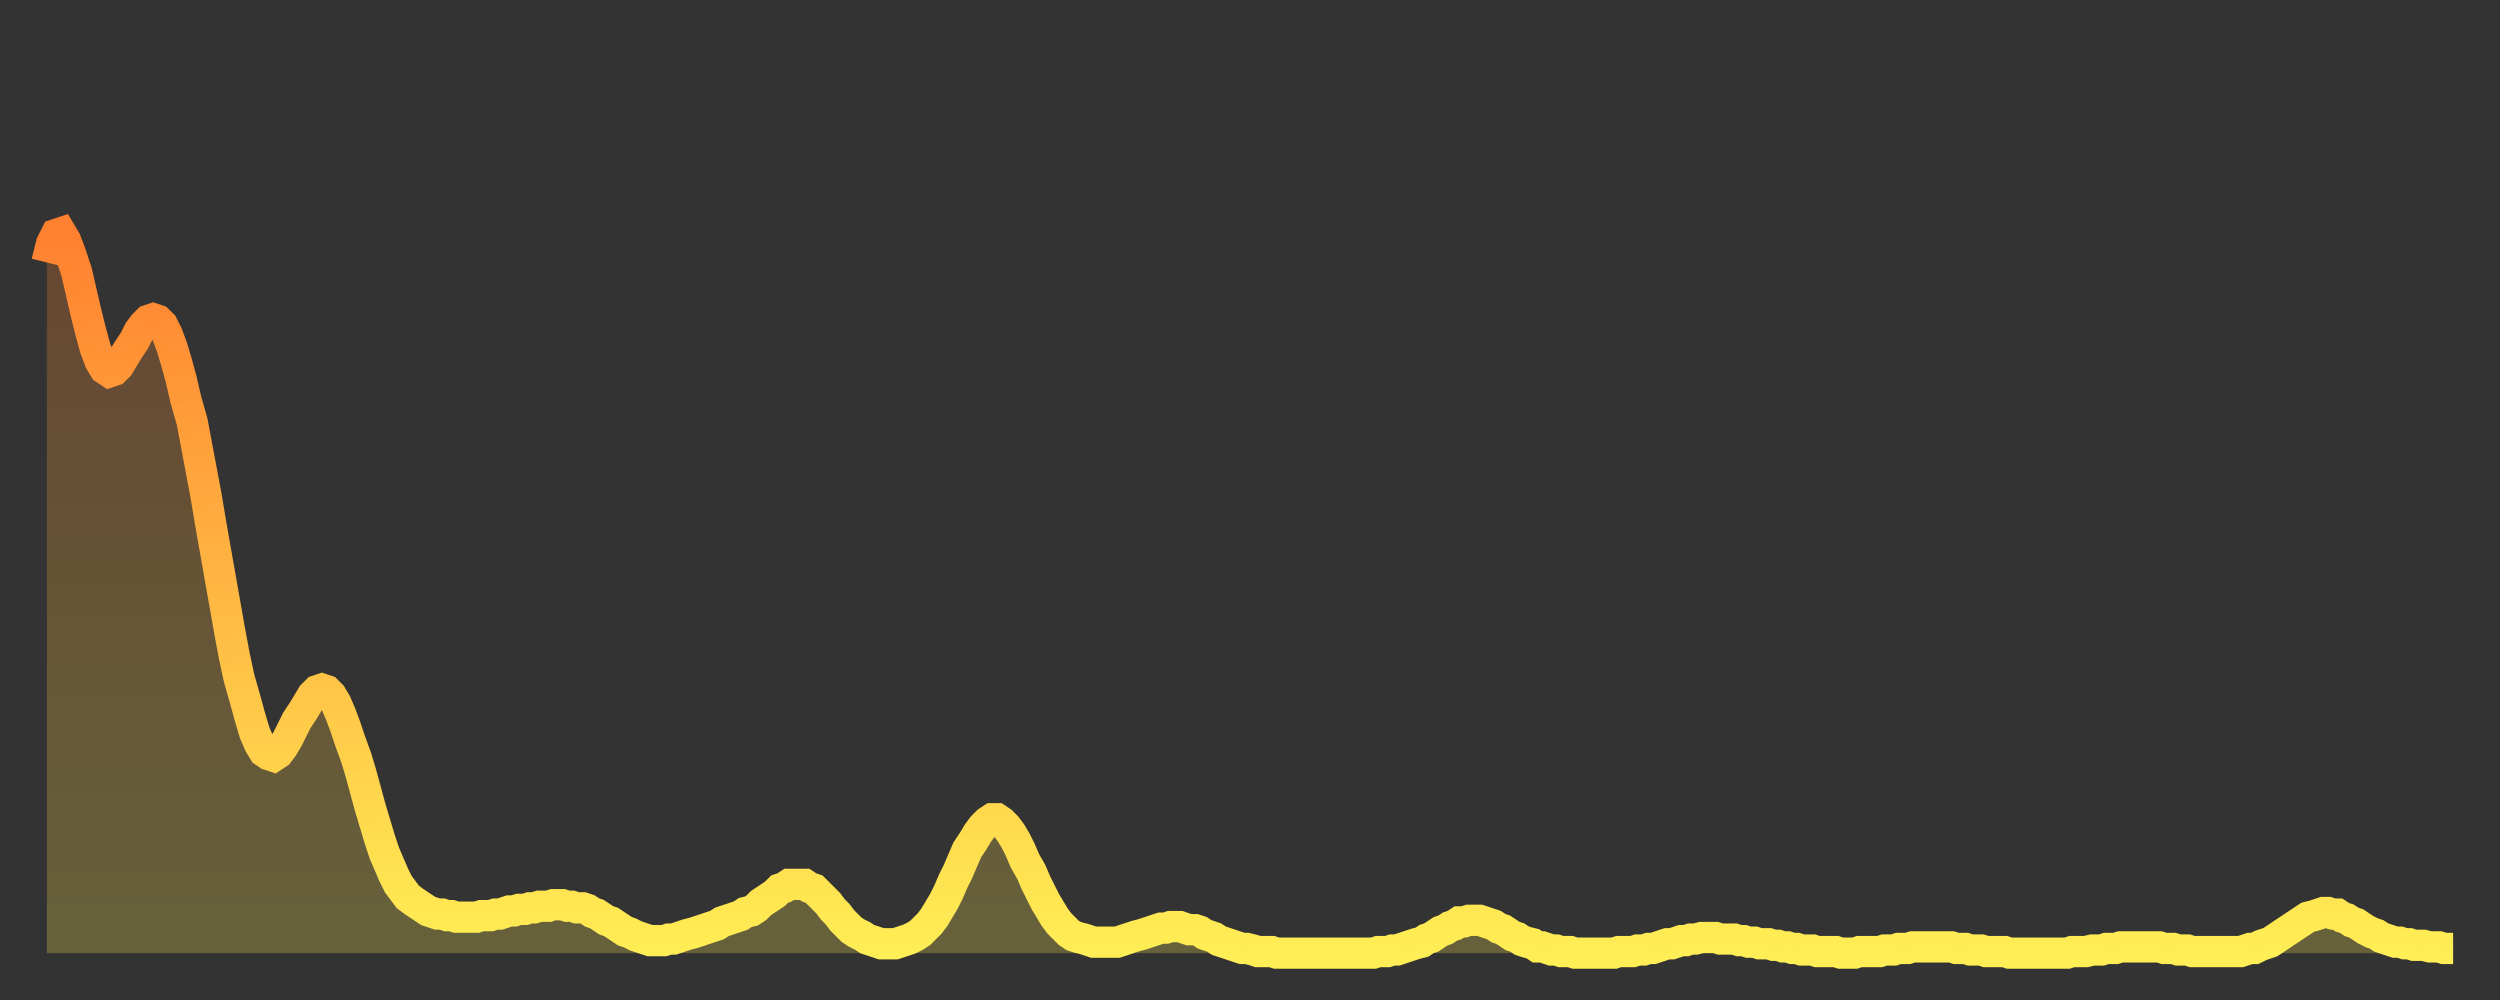
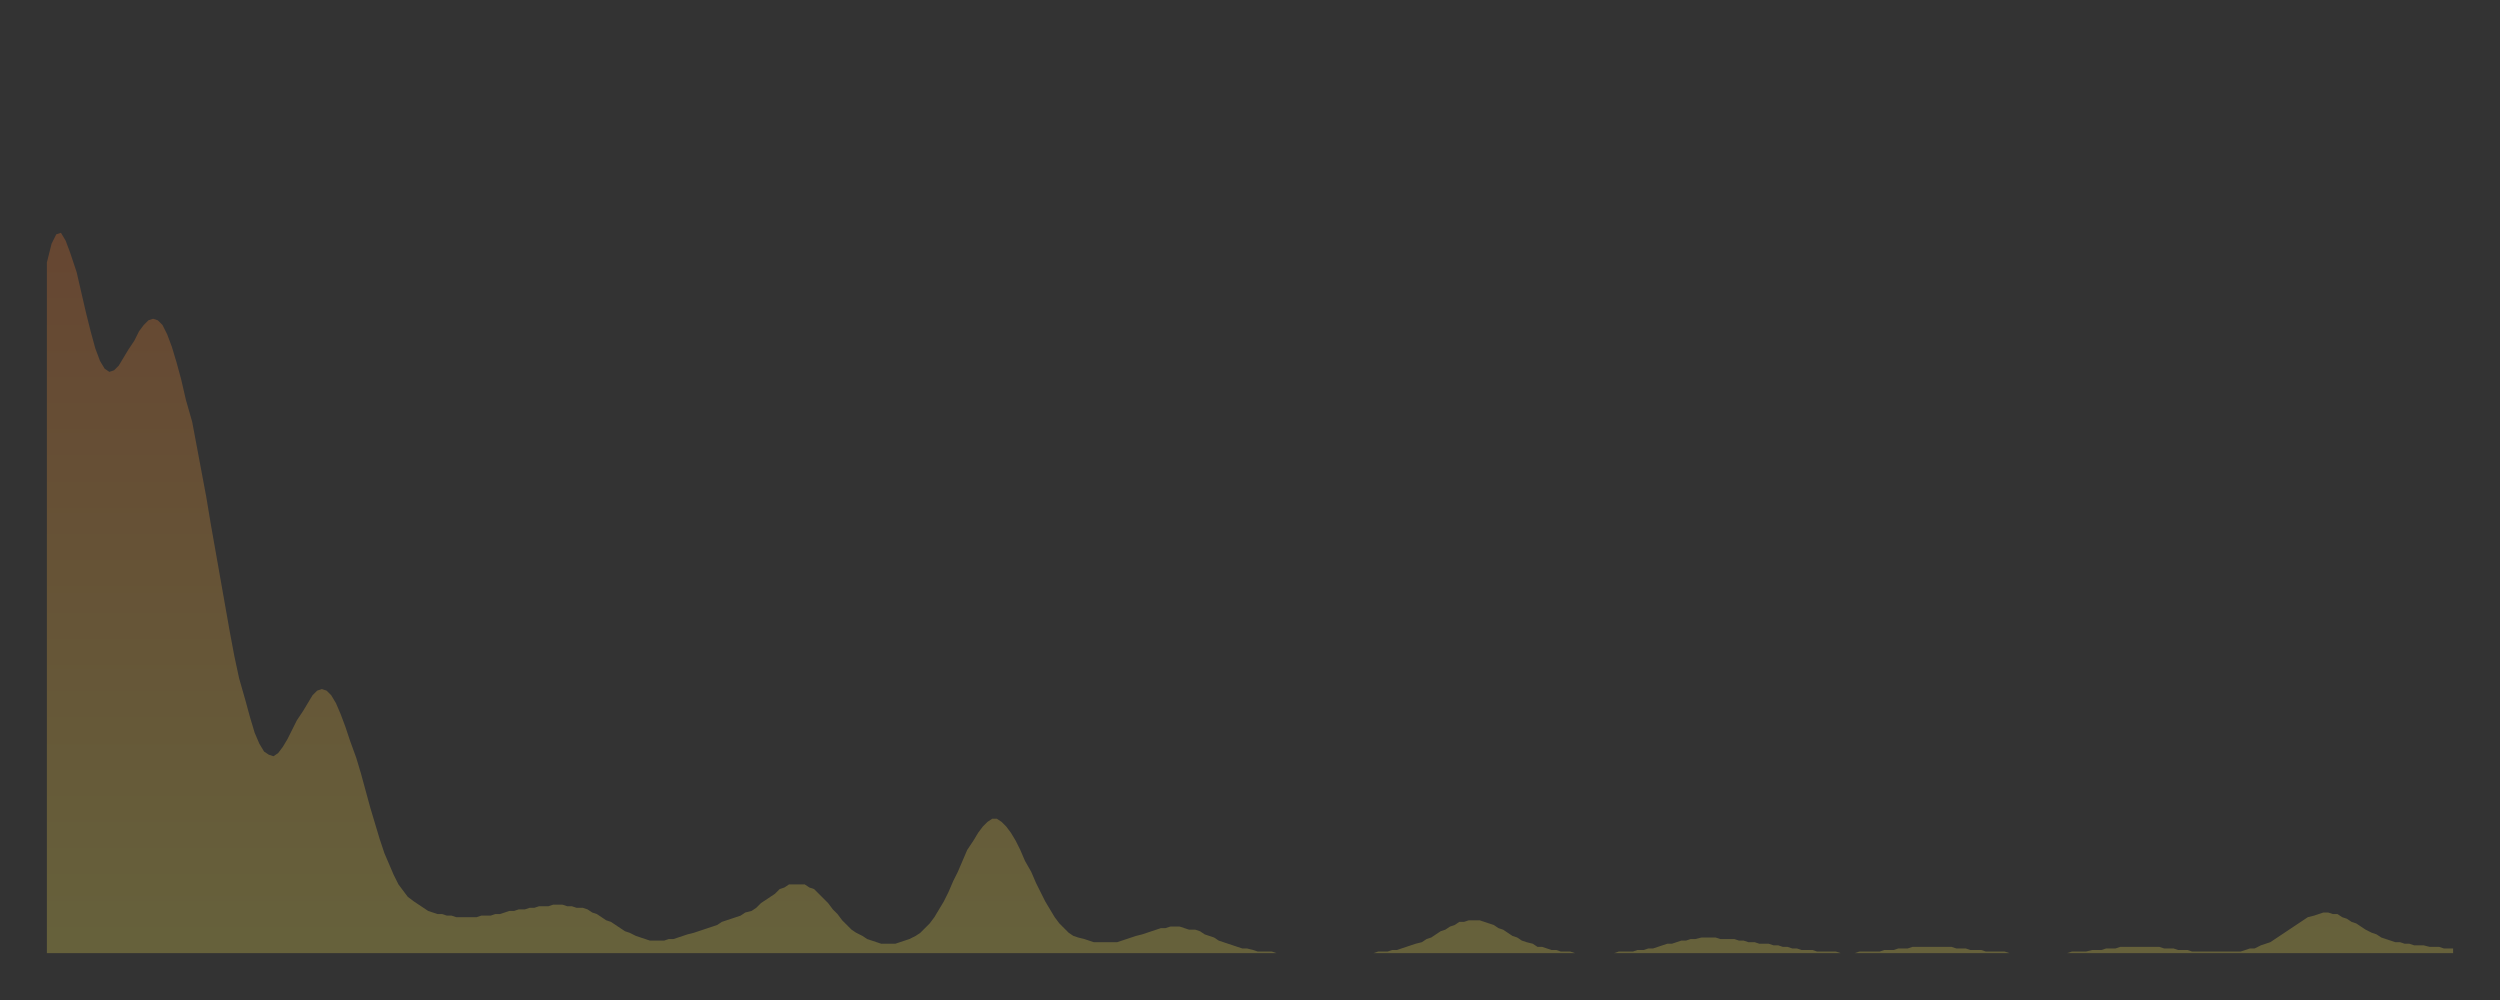
<svg xmlns="http://www.w3.org/2000/svg" baseProfile="full" height="64" version="1.1" width="160">
  <rect width="100%" height="100%" fill="#333333" stroke="none" />
  <defs>
    <linearGradient id="id914072" x1="0" x2="0" y1="0" y2="1">
      <stop offset="0%" stop-color="#ff8030" />
      <stop offset="50%" stop-color="#ffb742" />
      <stop offset="100%" stop-color="#ffee55" />
    </linearGradient>
  </defs>
  <g transform="translate(3,3)">
    <g>
-       <path d="M 0.0 13.8 0.3 12.6 0.6 12.0 0.9 11.9 1.2 12.4 1.5 13.2 1.9 14.4 2.2 15.7 2.5 17.0 2.8 18.2 3.1 19.3 3.4 20.1 3.7 20.6 4.0 20.8 4.3 20.7 4.6 20.4 4.9 19.9 5.2 19.4 5.6 18.8 5.9 18.2 6.2 17.8 6.5 17.5 6.8 17.4 7.1 17.5 7.4 17.8 7.7 18.4 8.0 19.2 8.3 20.2 8.6 21.3 8.9 22.6 9.3 24.0 9.6 25.6 9.9 27.2 10.2 28.8 10.5 30.6 10.8 32.3 11.1 34.0 11.4 35.7 11.7 37.4 12.0 39.0 12.3 40.4 12.7 41.8 13.0 42.9 13.3 43.9 13.6 44.6 13.9 45.1 14.2 45.3 14.5 45.4 14.8 45.2 15.1 44.8 15.4 44.3 15.7 43.7 16.0 43.1 16.4 42.5 16.7 42.0 17.0 41.5 17.3 41.2 17.6 41.1 17.9 41.2 18.2 41.5 18.5 42.0 18.8 42.7 19.1 43.5 19.4 44.4 19.8 45.5 20.1 46.5 20.4 47.6 20.7 48.7 21.0 49.7 21.3 50.7 21.6 51.6 21.9 52.3 22.2 53.0 22.5 53.6 22.8 54.0 23.1 54.4 23.5 54.7 23.8 54.9 24.1 55.1 24.4 55.3 24.7 55.4 25.0 55.5 25.3 55.5 25.6 55.6 25.9 55.6 26.2 55.7 26.5 55.7 26.8 55.7 27.2 55.7 27.5 55.7 27.8 55.6 28.1 55.6 28.4 55.6 28.7 55.5 29.0 55.5 29.3 55.4 29.6 55.3 29.9 55.3 30.2 55.2 30.6 55.2 30.9 55.1 31.2 55.1 31.5 55.0 31.8 55.0 32.1 55.0 32.4 54.9 32.7 54.9 33.0 54.9 33.3 55.0 33.6 55.0 33.9 55.1 34.3 55.1 34.6 55.2 34.9 55.4 35.2 55.5 35.5 55.7 35.8 55.9 36.1 56.0 36.4 56.2 36.7 56.4 37.0 56.6 37.3 56.7 37.7 56.9 38.0 57.0 38.3 57.1 38.6 57.2 38.9 57.2 39.2 57.2 39.5 57.2 39.8 57.1 40.1 57.1 40.4 57.0 40.7 56.9 41.0 56.8 41.4 56.7 41.7 56.6 42.0 56.5 42.3 56.4 42.6 56.3 42.9 56.2 43.2 56.0 43.5 55.9 43.8 55.8 44.1 55.7 44.4 55.6 44.7 55.4 45.1 55.3 45.4 55.1 45.7 54.8 46.0 54.6 46.3 54.4 46.6 54.2 46.9 53.9 47.2 53.8 47.5 53.6 47.8 53.6 48.1 53.6 48.5 53.6 48.8 53.8 49.1 53.9 49.4 54.2 49.7 54.5 50.0 54.8 50.3 55.2 50.6 55.5 50.9 55.9 51.2 56.2 51.5 56.5 51.8 56.7 52.2 56.9 52.5 57.1 52.8 57.2 53.1 57.3 53.4 57.4 53.7 57.4 54.0 57.4 54.3 57.4 54.6 57.3 54.9 57.2 55.2 57.1 55.6 56.9 55.9 56.7 56.2 56.4 56.5 56.1 56.8 55.7 57.1 55.2 57.4 54.7 57.7 54.1 58.0 53.4 58.3 52.8 58.6 52.1 58.9 51.4 59.3 50.8 59.6 50.3 59.9 49.9 60.2 49.6 60.5 49.4 60.8 49.4 61.1 49.6 61.4 49.9 61.7 50.3 62.0 50.8 62.3 51.4 62.6 52.1 63.0 52.8 63.3 53.5 63.6 54.1 63.9 54.7 64.2 55.2 64.5 55.7 64.8 56.1 65.1 56.4 65.4 56.7 65.7 56.9 66.0 57.0 66.4 57.1 66.7 57.2 67.0 57.3 67.3 57.3 67.6 57.3 67.9 57.3 68.2 57.3 68.5 57.3 68.8 57.2 69.1 57.1 69.4 57.0 69.7 56.9 70.1 56.8 70.4 56.7 70.7 56.6 71.0 56.5 71.3 56.4 71.6 56.4 71.9 56.3 72.2 56.3 72.5 56.3 72.8 56.4 73.1 56.5 73.5 56.5 73.8 56.6 74.1 56.8 74.4 56.9 74.7 57.0 75.0 57.2 75.3 57.3 75.6 57.4 75.9 57.5 76.2 57.6 76.5 57.7 76.8 57.7 77.2 57.8 77.5 57.9 77.8 57.9 78.1 57.9 78.4 57.9 78.7 58.0 79.0 58.0 79.3 58.0 79.6 58.0 79.9 58.0 80.2 58.0 80.5 58.0 80.9 58.0 81.2 58.0 81.5 58.0 81.8 58.0 82.1 58.0 82.4 58.0 82.7 58.0 83.0 58.0 83.3 58.0 83.6 58.0 83.9 58.0 84.3 58.0 84.6 58.0 84.9 58.0 85.2 57.9 85.5 57.9 85.8 57.9 86.1 57.8 86.4 57.8 86.7 57.7 87.0 57.6 87.3 57.5 87.6 57.4 88.0 57.3 88.3 57.1 88.6 57.0 88.9 56.8 89.2 56.6 89.5 56.5 89.8 56.3 90.1 56.2 90.4 56.0 90.7 56.0 91.0 55.9 91.4 55.9 91.7 55.9 92.0 56.0 92.3 56.1 92.6 56.2 92.9 56.4 93.2 56.5 93.5 56.7 93.8 56.9 94.1 57.0 94.4 57.2 94.7 57.3 95.1 57.4 95.4 57.6 95.7 57.6 96.0 57.7 96.3 57.8 96.6 57.8 96.9 57.9 97.2 57.9 97.5 57.9 97.8 58.0 98.1 58.0 98.4 58.0 98.8 58.0 99.1 58.0 99.4 58.0 99.7 58.0 100.0 58.0 100.3 58.0 100.6 57.9 100.9 57.9 101.2 57.9 101.5 57.9 101.8 57.8 102.2 57.8 102.5 57.7 102.8 57.7 103.1 57.6 103.4 57.5 103.7 57.4 104.0 57.4 104.3 57.3 104.6 57.2 104.9 57.2 105.2 57.1 105.5 57.1 105.9 57.0 106.2 57.0 106.5 57.0 106.8 57.0 107.1 57.1 107.4 57.1 107.7 57.1 108.0 57.1 108.3 57.2 108.6 57.2 108.9 57.3 109.3 57.3 109.6 57.4 109.9 57.4 110.2 57.4 110.5 57.5 110.8 57.5 111.1 57.6 111.4 57.6 111.7 57.7 112.0 57.7 112.3 57.8 112.6 57.8 113.0 57.8 113.3 57.9 113.6 57.9 113.9 57.9 114.2 57.9 114.5 57.9 114.8 58.0 115.1 58.0 115.4 58.0 115.7 58.0 116.0 57.9 116.3 57.9 116.7 57.9 117.0 57.9 117.3 57.9 117.6 57.8 117.9 57.8 118.2 57.8 118.5 57.7 118.8 57.7 119.1 57.7 119.4 57.6 119.7 57.6 120.1 57.6 120.4 57.6 120.7 57.6 121.0 57.6 121.3 57.6 121.6 57.6 121.9 57.6 122.2 57.7 122.5 57.7 122.8 57.7 123.1 57.8 123.4 57.8 123.8 57.8 124.1 57.9 124.4 57.9 124.7 57.9 125.0 57.9 125.3 57.9 125.6 58.0 125.9 58.0 126.2 58.0 126.5 58.0 126.8 58.0 127.2 58.0 127.5 58.0 127.8 58.0 128.1 58.0 128.4 58.0 128.7 58.0 129.0 58.0 129.3 58.0 129.6 57.9 129.9 57.9 130.2 57.9 130.5 57.9 130.9 57.8 131.2 57.8 131.5 57.8 131.8 57.7 132.1 57.7 132.4 57.7 132.7 57.6 133.0 57.6 133.3 57.6 133.6 57.6 133.9 57.6 134.2 57.6 134.6 57.6 134.9 57.6 135.2 57.6 135.5 57.7 135.8 57.7 136.1 57.7 136.4 57.8 136.7 57.8 137.0 57.8 137.3 57.9 137.6 57.9 138.0 57.9 138.3 57.9 138.6 57.9 138.9 57.9 139.2 57.9 139.5 57.9 139.8 57.9 140.1 57.9 140.4 57.9 140.7 57.8 141.0 57.7 141.3 57.7 141.7 57.5 142.0 57.4 142.3 57.3 142.6 57.1 142.9 56.9 143.2 56.7 143.5 56.5 143.8 56.3 144.1 56.1 144.4 55.9 144.7 55.7 145.1 55.6 145.4 55.5 145.7 55.4 146.0 55.4 146.3 55.5 146.6 55.5 146.9 55.7 147.2 55.8 147.5 56.0 147.8 56.1 148.1 56.3 148.4 56.5 148.8 56.7 149.1 56.8 149.4 57.0 149.7 57.1 150.0 57.2 150.3 57.3 150.6 57.3 150.9 57.4 151.2 57.4 151.5 57.5 151.8 57.5 152.1 57.5 152.5 57.6 152.8 57.6 153.1 57.6 153.4 57.7 153.7 57.7 154.0 57.7" fill="none" id="graph-curve" opacity="1" stroke="url(#id914072)" stroke-width="2" />
      <path d="M 0 58 L 0.0 13.8 0.3 12.6 0.6 12.0 0.9 11.9 1.2 12.4 1.5 13.2 1.9 14.4 2.2 15.7 2.5 17.0 2.8 18.2 3.1 19.3 3.4 20.1 3.7 20.6 4.0 20.8 4.3 20.7 4.6 20.4 4.9 19.9 5.2 19.4 5.6 18.8 5.9 18.2 6.2 17.8 6.5 17.5 6.8 17.4 7.1 17.5 7.4 17.8 7.7 18.4 8.0 19.2 8.3 20.2 8.6 21.3 8.9 22.6 9.3 24.0 9.6 25.6 9.9 27.2 10.2 28.8 10.5 30.6 10.8 32.3 11.1 34.0 11.4 35.7 11.7 37.4 12.0 39.0 12.3 40.4 12.7 41.8 13.0 42.9 13.3 43.9 13.6 44.6 13.9 45.1 14.2 45.3 14.5 45.4 14.8 45.2 15.1 44.8 15.4 44.3 15.7 43.7 16.0 43.1 16.4 42.5 16.7 42.0 17.0 41.5 17.3 41.2 17.6 41.1 17.9 41.2 18.2 41.5 18.5 42.0 18.8 42.7 19.1 43.5 19.4 44.4 19.8 45.5 20.1 46.5 20.4 47.6 20.7 48.7 21.0 49.7 21.3 50.7 21.6 51.6 21.9 52.3 22.2 53.0 22.5 53.6 22.8 54.0 23.1 54.4 23.5 54.7 23.8 54.9 24.1 55.1 24.4 55.3 24.7 55.4 25.0 55.5 25.3 55.5 25.6 55.6 25.9 55.6 26.2 55.7 26.5 55.7 26.8 55.7 27.2 55.7 27.5 55.7 27.8 55.6 28.1 55.6 28.4 55.6 28.7 55.5 29.0 55.5 29.3 55.4 29.6 55.3 29.9 55.3 30.2 55.2 30.6 55.2 30.9 55.1 31.2 55.1 31.5 55.0 31.8 55.0 32.1 55.0 32.4 54.9 32.7 54.9 33.0 54.9 33.3 55.0 33.6 55.0 33.9 55.1 34.3 55.1 34.6 55.2 34.9 55.4 35.2 55.5 35.5 55.7 35.8 55.9 36.1 56.0 36.4 56.2 36.7 56.4 37.0 56.6 37.3 56.7 37.7 56.9 38.0 57.0 38.3 57.1 38.6 57.2 38.9 57.2 39.2 57.2 39.5 57.2 39.8 57.1 40.1 57.1 40.4 57.0 40.7 56.9 41.0 56.8 41.4 56.7 41.7 56.6 42.0 56.5 42.3 56.4 42.6 56.3 42.9 56.2 43.2 56.0 43.5 55.9 43.8 55.8 44.1 55.7 44.4 55.6 44.7 55.4 45.1 55.3 45.4 55.1 45.7 54.8 46.0 54.6 46.3 54.4 46.6 54.2 46.9 53.9 47.2 53.8 47.5 53.6 47.8 53.6 48.1 53.6 48.5 53.6 48.8 53.8 49.1 53.9 49.4 54.2 49.7 54.5 50.0 54.8 50.3 55.2 50.6 55.5 50.9 55.9 51.2 56.2 51.5 56.5 51.8 56.7 52.2 56.9 52.5 57.1 52.8 57.2 53.1 57.3 53.4 57.4 53.7 57.4 54.0 57.4 54.3 57.4 54.6 57.3 54.9 57.2 55.2 57.1 55.6 56.9 55.9 56.7 56.2 56.4 56.5 56.1 56.8 55.7 57.1 55.2 57.4 54.7 57.7 54.1 58.0 53.4 58.3 52.8 58.6 52.1 58.9 51.4 59.3 50.8 59.6 50.3 59.9 49.9 60.2 49.6 60.5 49.4 60.8 49.4 61.1 49.6 61.4 49.9 61.7 50.3 62.0 50.8 62.3 51.4 62.6 52.1 63.0 52.8 63.3 53.5 63.6 54.1 63.9 54.7 64.2 55.2 64.5 55.7 64.8 56.1 65.1 56.4 65.4 56.7 65.7 56.9 66.0 57.0 66.4 57.1 66.7 57.2 67.0 57.3 67.3 57.3 67.6 57.3 67.9 57.3 68.2 57.3 68.5 57.3 68.8 57.2 69.1 57.1 69.4 57.0 69.7 56.9 70.1 56.8 70.4 56.7 70.7 56.6 71.0 56.5 71.3 56.4 71.6 56.4 71.9 56.3 72.2 56.3 72.5 56.3 72.8 56.4 73.1 56.5 73.5 56.5 73.8 56.6 74.1 56.8 74.4 56.9 74.7 57.0 75.0 57.2 75.3 57.3 75.6 57.4 75.9 57.5 76.2 57.6 76.5 57.7 76.8 57.7 77.2 57.8 77.5 57.9 77.8 57.9 78.1 57.9 78.4 57.9 78.7 58.0 79.0 58.0 79.3 58.0 79.6 58.0 79.9 58.0 80.2 58.0 80.5 58.0 80.9 58.0 81.2 58.0 81.5 58.0 81.8 58.0 82.1 58.0 82.4 58.0 82.7 58.0 83.0 58.0 83.3 58.0 83.6 58.0 83.9 58.0 84.3 58.0 84.6 58.0 84.9 58.0 85.2 57.9 85.5 57.9 85.8 57.9 86.1 57.8 86.4 57.8 86.7 57.7 87.0 57.6 87.3 57.5 87.6 57.4 88.0 57.3 88.3 57.1 88.6 57.0 88.9 56.8 89.2 56.6 89.5 56.5 89.8 56.3 90.1 56.2 90.4 56.0 90.7 56.0 91.0 55.9 91.4 55.9 91.7 55.9 92.0 56.0 92.3 56.1 92.6 56.2 92.9 56.4 93.2 56.5 93.5 56.7 93.8 56.9 94.1 57.0 94.4 57.2 94.7 57.3 95.1 57.4 95.4 57.6 95.7 57.6 96.0 57.7 96.3 57.8 96.6 57.8 96.9 57.9 97.2 57.9 97.5 57.9 97.8 58.0 98.1 58.0 98.4 58.0 98.8 58.0 99.1 58.0 99.4 58.0 99.7 58.0 100.0 58.0 100.3 58.0 100.6 57.9 100.9 57.9 101.2 57.9 101.5 57.9 101.8 57.8 102.2 57.8 102.5 57.7 102.8 57.7 103.1 57.6 103.4 57.5 103.7 57.4 104.0 57.4 104.3 57.3 104.6 57.2 104.9 57.2 105.2 57.1 105.5 57.1 105.9 57.0 106.2 57.0 106.5 57.0 106.8 57.0 107.1 57.1 107.4 57.1 107.7 57.1 108.0 57.1 108.3 57.2 108.6 57.2 108.9 57.3 109.3 57.3 109.6 57.4 109.9 57.4 110.2 57.4 110.5 57.5 110.8 57.5 111.1 57.6 111.4 57.6 111.7 57.7 112.0 57.7 112.3 57.8 112.6 57.8 113.0 57.8 113.3 57.9 113.6 57.9 113.9 57.9 114.2 57.9 114.5 57.9 114.8 58.0 115.1 58.0 115.4 58.0 115.7 58.0 116.0 57.9 116.3 57.9 116.7 57.9 117.0 57.9 117.3 57.9 117.6 57.8 117.9 57.8 118.2 57.8 118.5 57.7 118.8 57.7 119.1 57.7 119.4 57.6 119.7 57.6 120.1 57.6 120.4 57.6 120.7 57.6 121.0 57.6 121.3 57.6 121.6 57.6 121.9 57.6 122.2 57.7 122.5 57.7 122.8 57.7 123.1 57.8 123.4 57.8 123.8 57.8 124.1 57.9 124.4 57.9 124.7 57.9 125.0 57.9 125.3 57.9 125.6 58.0 125.9 58.0 126.2 58.0 126.5 58.0 126.8 58.0 127.2 58.0 127.5 58.0 127.8 58.0 128.1 58.0 128.4 58.0 128.7 58.0 129.0 58.0 129.3 58.0 129.6 57.9 129.9 57.9 130.2 57.9 130.5 57.9 130.9 57.8 131.2 57.8 131.5 57.8 131.8 57.7 132.1 57.7 132.4 57.7 132.7 57.6 133.0 57.6 133.3 57.6 133.6 57.6 133.9 57.6 134.2 57.6 134.6 57.6 134.9 57.6 135.2 57.6 135.5 57.7 135.8 57.7 136.1 57.7 136.4 57.8 136.7 57.8 137.0 57.8 137.3 57.9 137.6 57.9 138.0 57.9 138.3 57.9 138.6 57.9 138.9 57.9 139.2 57.9 139.5 57.9 139.8 57.9 140.1 57.9 140.4 57.9 140.7 57.8 141.0 57.7 141.3 57.7 141.7 57.5 142.0 57.4 142.3 57.3 142.6 57.1 142.9 56.9 143.2 56.7 143.5 56.5 143.8 56.3 144.1 56.1 144.4 55.9 144.7 55.7 145.1 55.6 145.4 55.5 145.7 55.4 146.0 55.4 146.3 55.5 146.6 55.5 146.9 55.7 147.2 55.8 147.5 56.0 147.8 56.1 148.1 56.3 148.4 56.5 148.8 56.7 149.1 56.8 149.4 57.0 149.7 57.1 150.0 57.2 150.3 57.3 150.6 57.3 150.9 57.4 151.2 57.4 151.5 57.5 151.8 57.5 152.1 57.5 152.5 57.6 152.8 57.6 153.1 57.6 153.4 57.7 153.7 57.7 154.0 57.7 154 58" fill="url(#id914072)" fill-opacity=".25" id="graph-shadow" />
    </g>
  </g>
</svg>